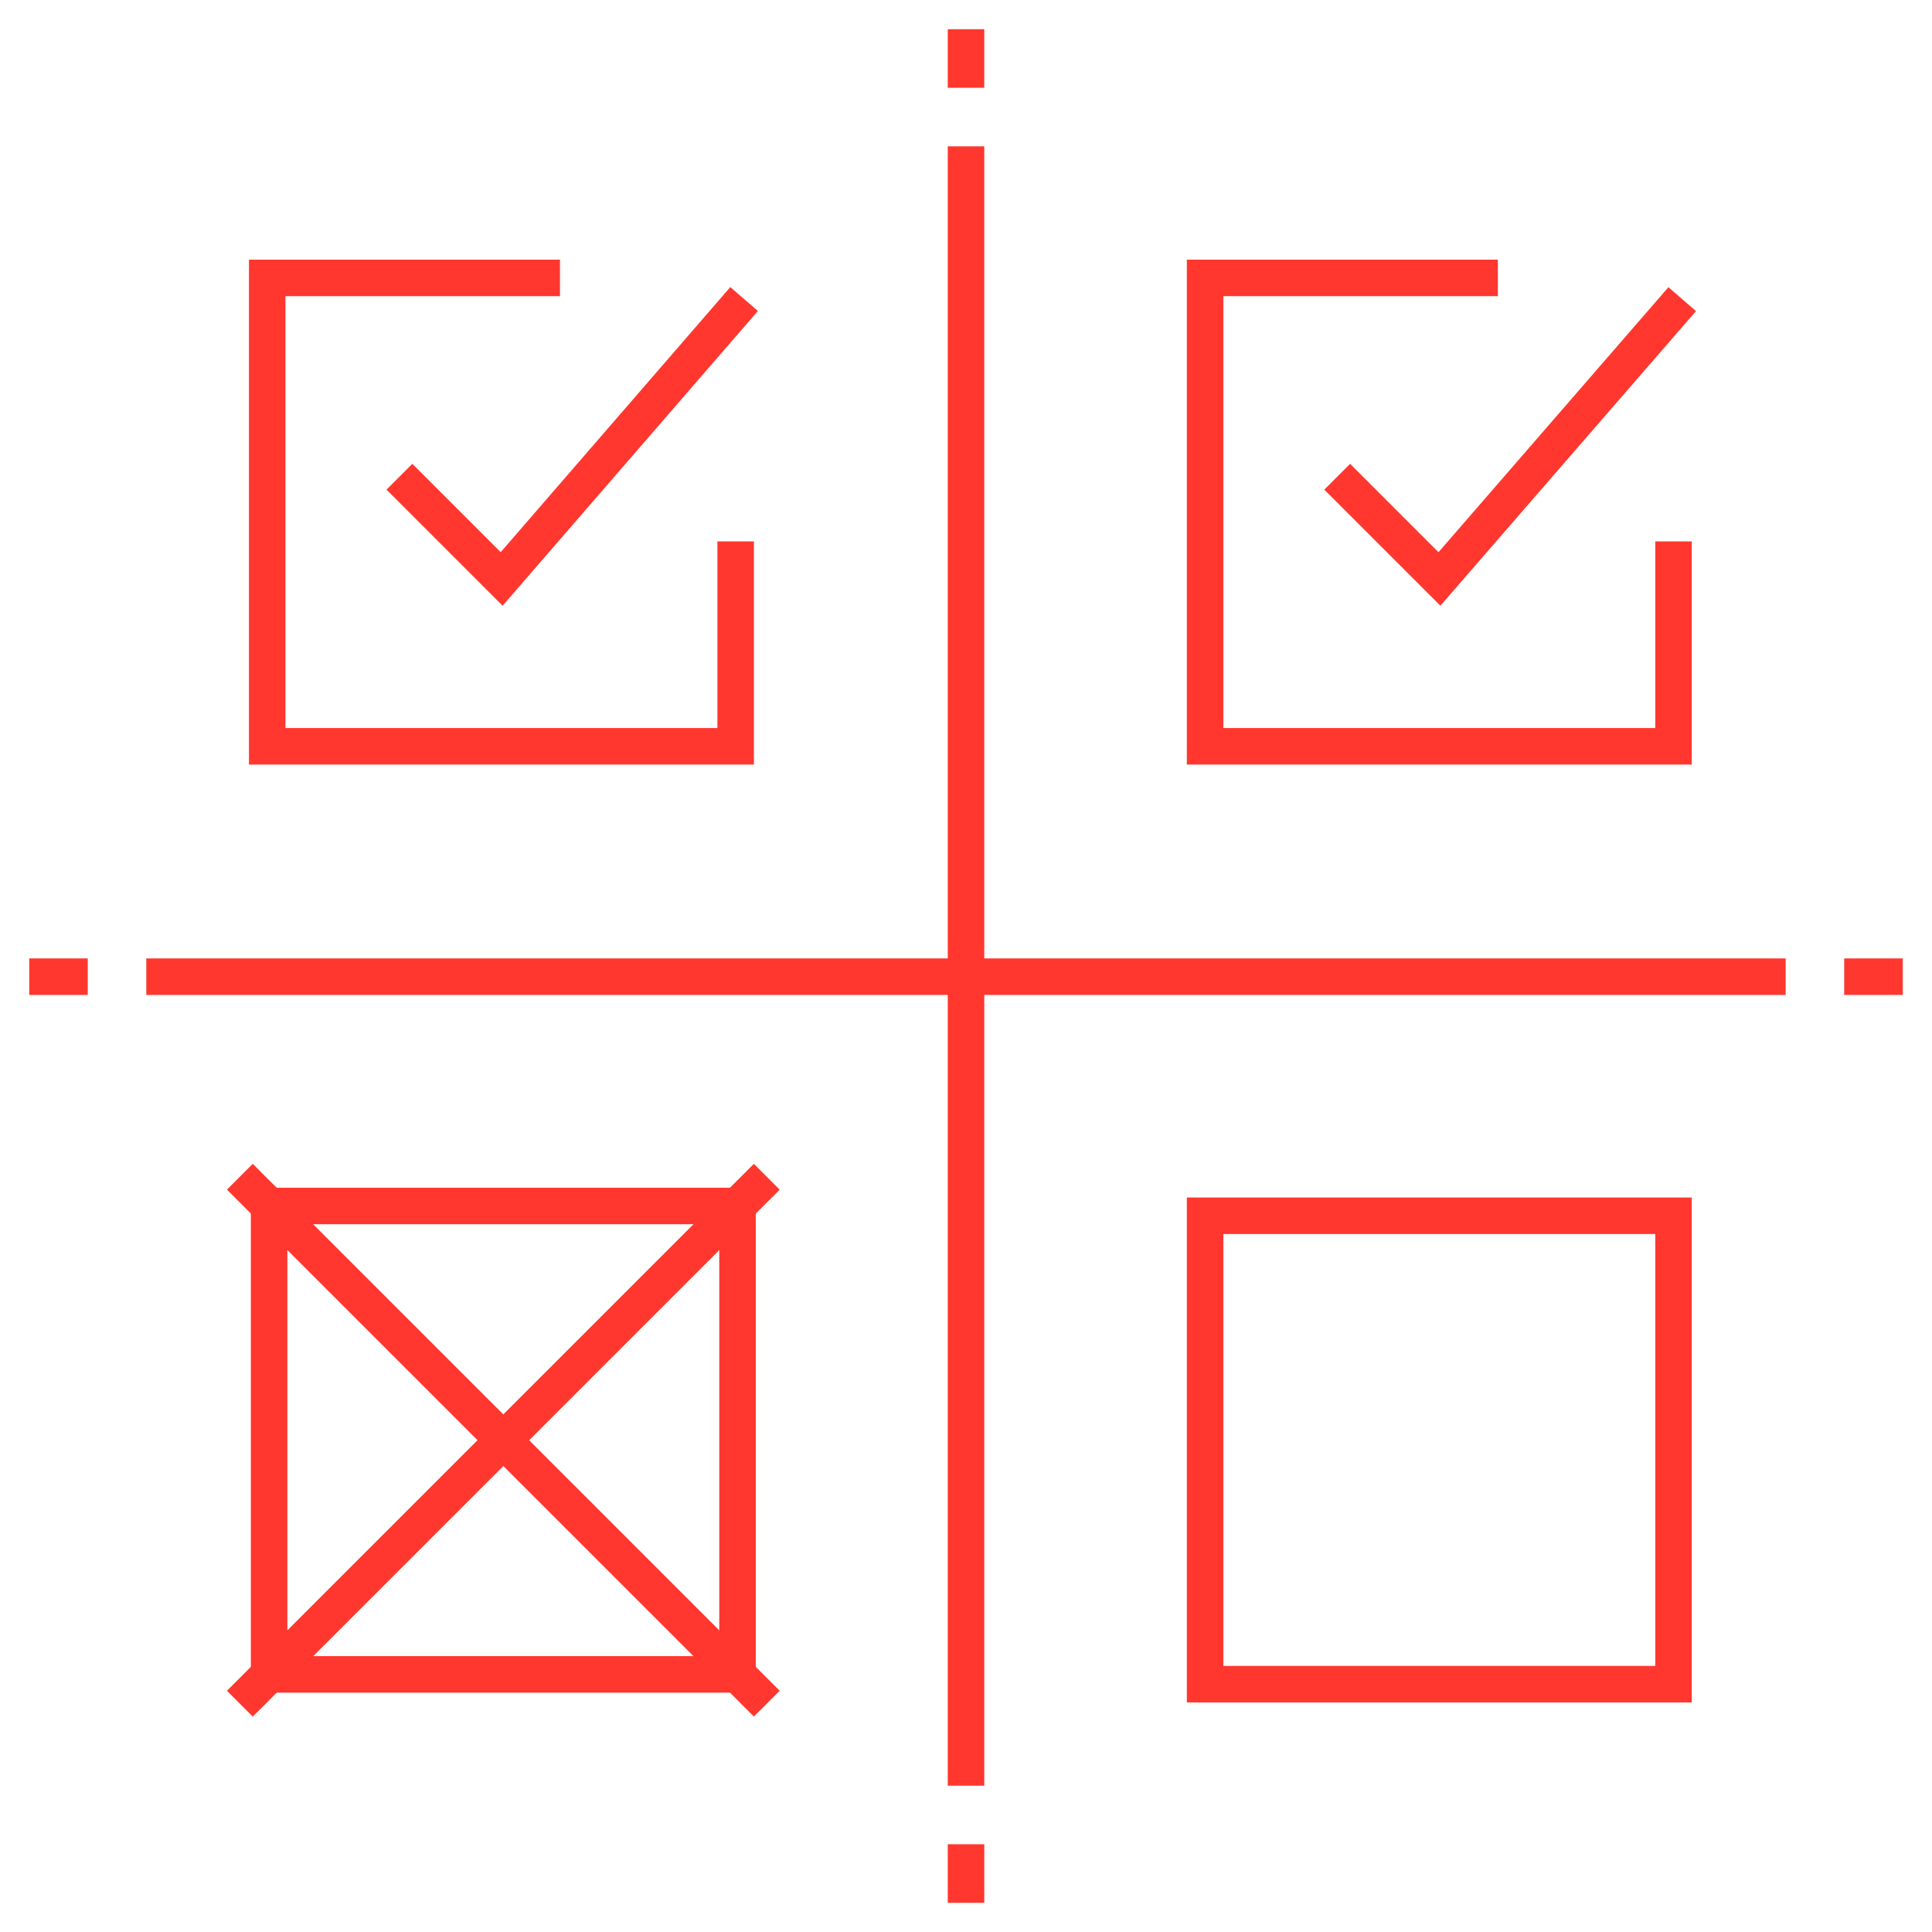
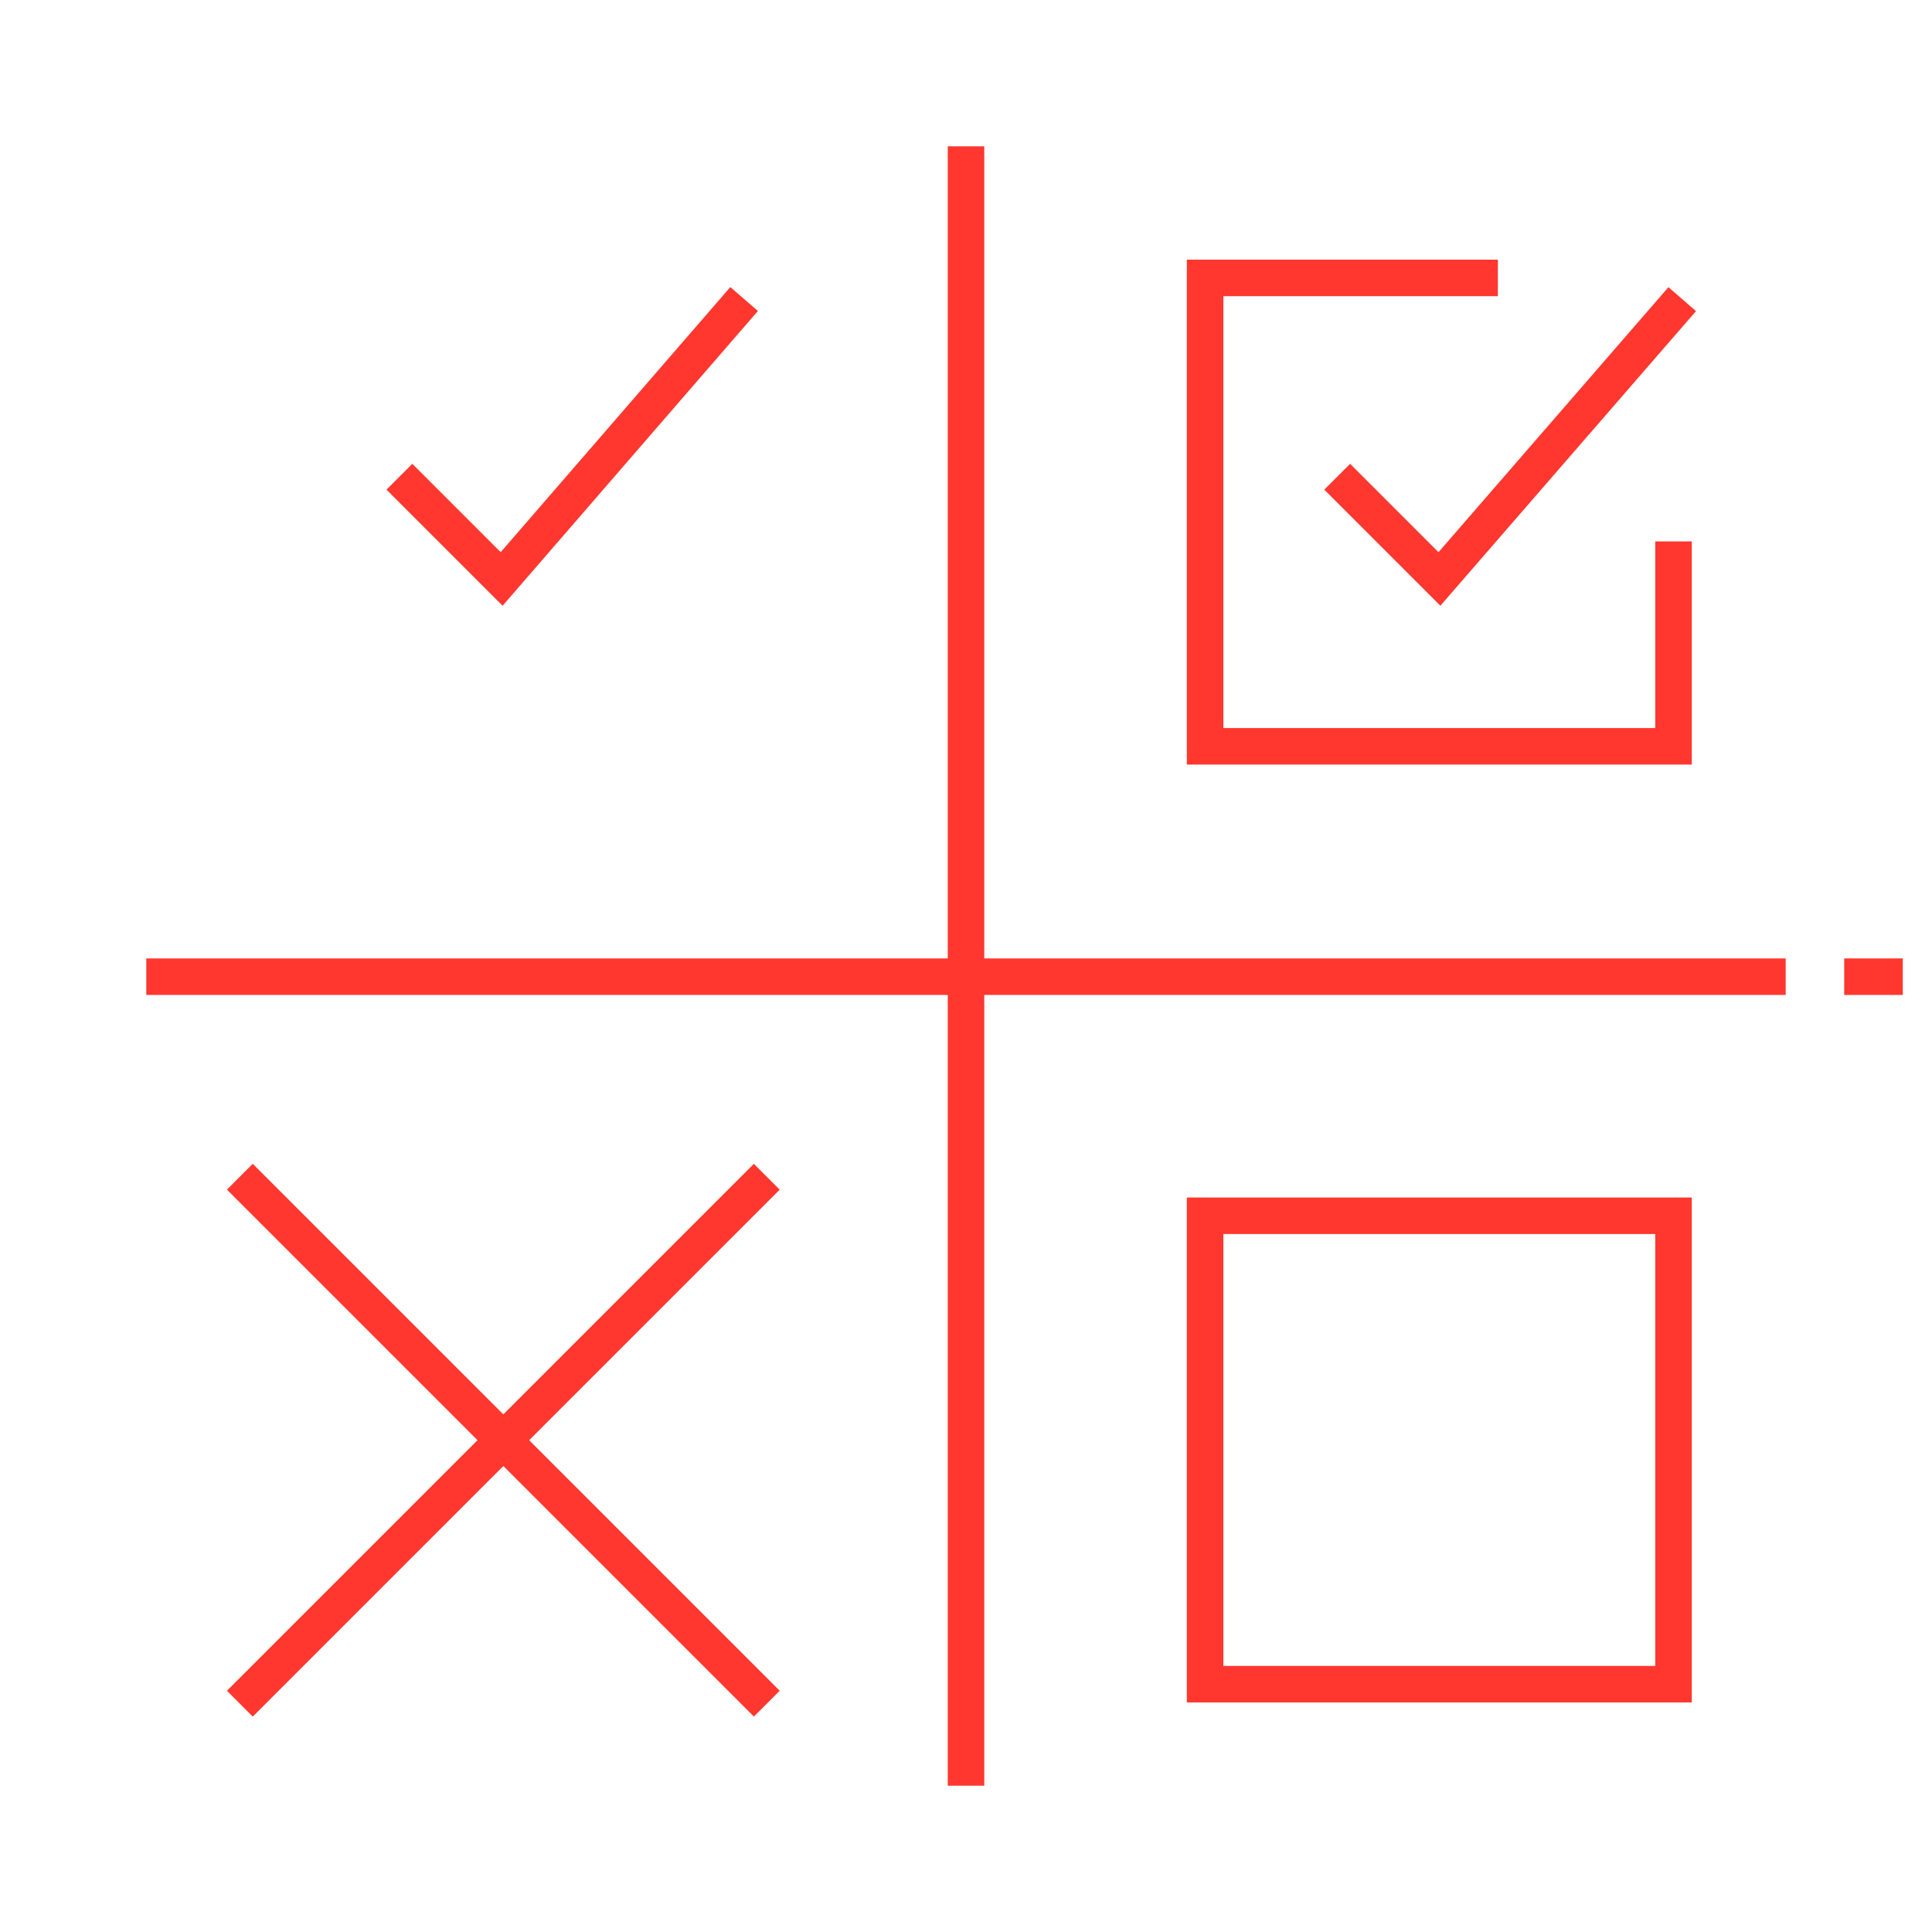
<svg xmlns="http://www.w3.org/2000/svg" width="66.139" height="66.139" viewBox="0 0 66.139 66.139">
  <defs>
    <clipPath id="clip-path">
      <rect id="Rectangle_576" data-name="Rectangle 576" width="66.139" height="66.139" transform="translate(-1 -1)" fill="none" stroke="#ff372f" stroke-width="1.25" />
    </clipPath>
  </defs>
  <g id="icn-7" transform="translate(1 1)">
    <line id="Ligne_222" data-name="Ligne 222" y2="56.122" transform="translate(32.07 4.009)" fill="none" stroke="#ff372f" stroke-miterlimit="10" stroke-width="1.25" />
    <line id="Ligne_223" data-name="Ligne 223" x1="56.122" transform="translate(4.008 32.435)" fill="none" stroke="#ff372f" stroke-miterlimit="10" stroke-width="1.25" />
    <path id="Tracé_265" data-name="Tracé 265" d="M11.6,14.538l3.5,3.5L23.4,8.455" transform="translate(1.073 0.782)" fill="none" stroke="#ff372f" stroke-miterlimit="10" stroke-width="1.25" />
-     <path id="Tracé_266" data-name="Tracé 266" d="M23.494,16.813v7.015H7.458V7.793H17.48" transform="translate(0.69 0.721)" fill="none" stroke="#ff372f" stroke-miterlimit="10" stroke-width="1.25" />
    <path id="Tracé_267" data-name="Tracé 267" d="M40.985,14.538l3.5,3.5,8.311-9.579" transform="translate(3.792 0.782)" fill="none" stroke="#ff372f" stroke-miterlimit="10" stroke-width="1.25" />
    <path id="Tracé_268" data-name="Tracé 268" d="M52.881,16.813v7.015H36.846V7.793H46.868" transform="translate(3.409 0.721)" fill="none" stroke="#ff372f" stroke-miterlimit="10" stroke-width="1.25" />
    <rect id="Rectangle_574" data-name="Rectangle 574" width="16.035" height="16.035" transform="translate(40.255 40.62)" fill="none" stroke="#ff372f" stroke-miterlimit="10" stroke-width="1.25" />
-     <rect id="Rectangle_575" data-name="Rectangle 575" width="16.035" height="16.035" transform="translate(8.213 40.285)" fill="none" stroke="#ff372f" stroke-miterlimit="10" stroke-width="1.25" />
    <line id="Ligne_224" data-name="Ligne 224" y1="18.039" x2="18.039" transform="translate(7.211 39.284)" fill="none" stroke="#ff372f" stroke-miterlimit="10" stroke-width="1.25" />
    <line id="Ligne_225" data-name="Ligne 225" x2="18.039" y2="18.039" transform="translate(7.211 39.283)" fill="none" stroke="#ff372f" stroke-miterlimit="10" stroke-width="1.25" />
    <g id="Groupe_71" data-name="Groupe 71">
      <g id="Groupe_70" data-name="Groupe 70" clip-path="url(#clip-path)">
        <line id="Ligne_226" data-name="Ligne 226" x1="2.005" transform="translate(62.134 32.435)" fill="none" stroke="#ff372f" stroke-miterlimit="10" stroke-width="1.25" />
-         <line id="Ligne_227" data-name="Ligne 227" x1="2.005" transform="translate(0 32.435)" fill="none" stroke="#ff372f" stroke-miterlimit="10" stroke-width="1.25" />
-         <line id="Ligne_228" data-name="Ligne 228" y2="2.005" transform="translate(32.07)" fill="none" stroke="#ff372f" stroke-miterlimit="10" stroke-width="1.25" />
-         <line id="Ligne_229" data-name="Ligne 229" y2="2.005" transform="translate(32.07 62.135)" fill="none" stroke="#ff372f" stroke-miterlimit="10" stroke-width="1.25" />
      </g>
    </g>
  </g>
</svg>